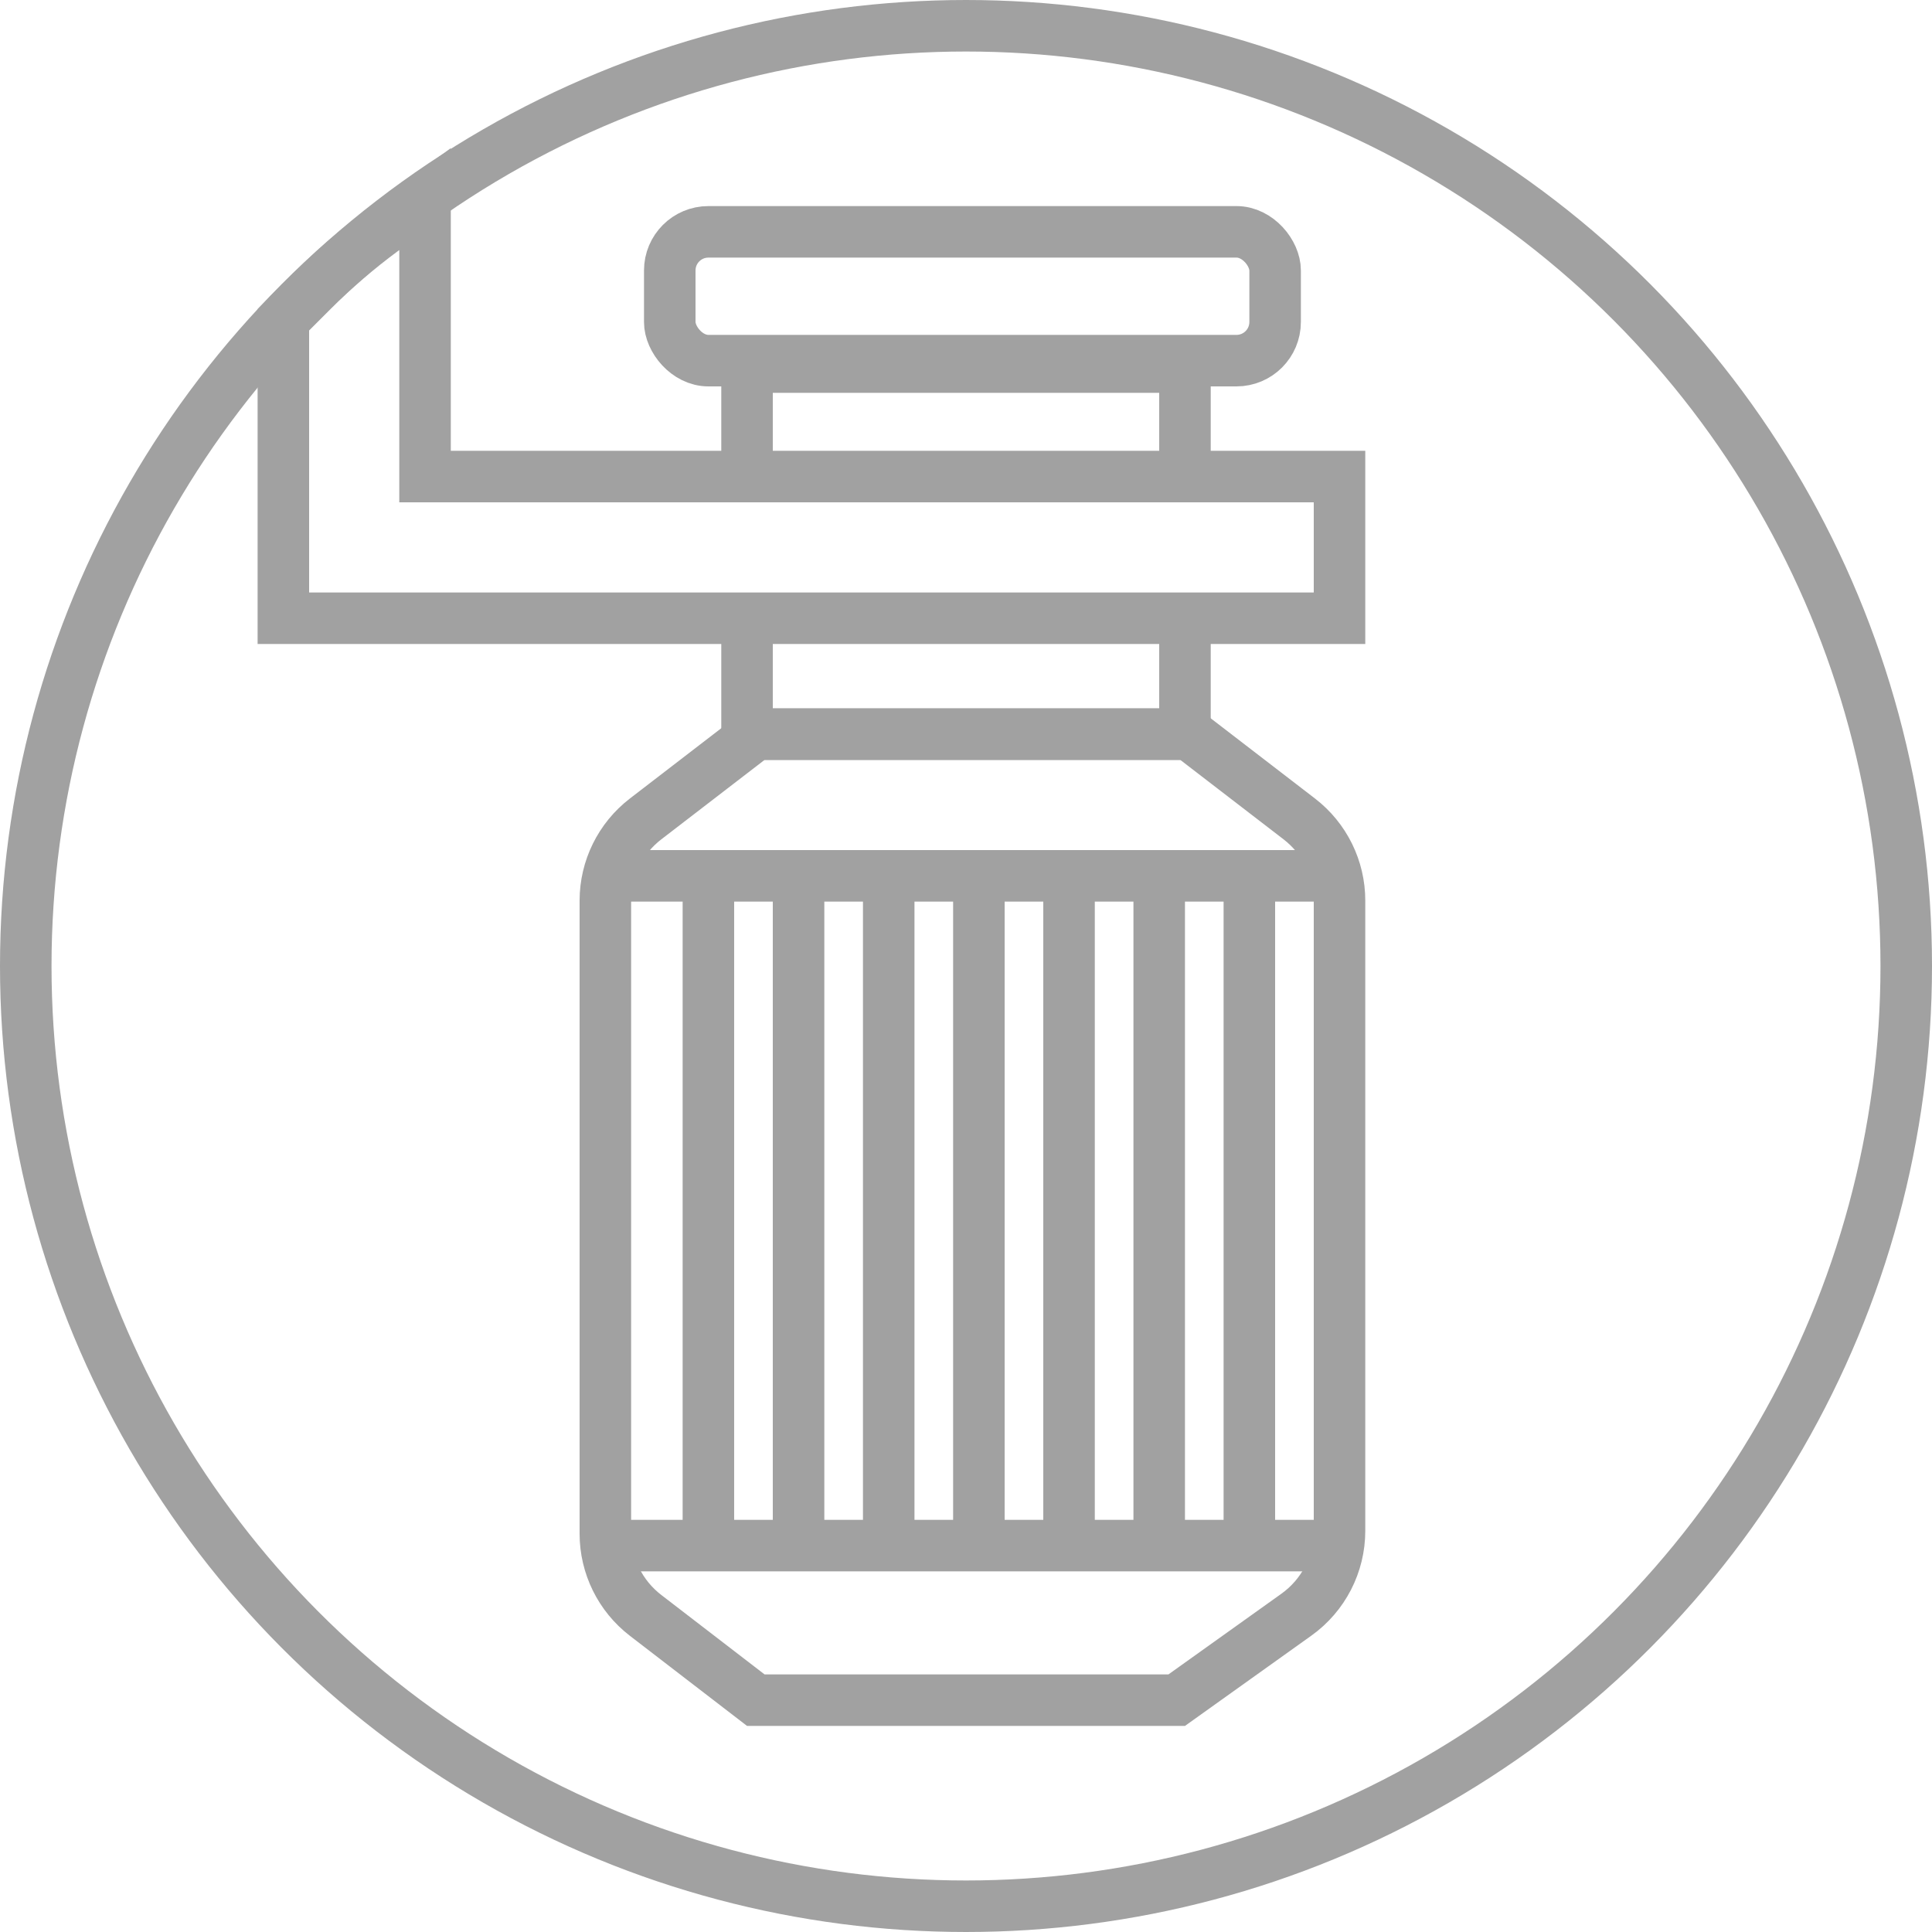
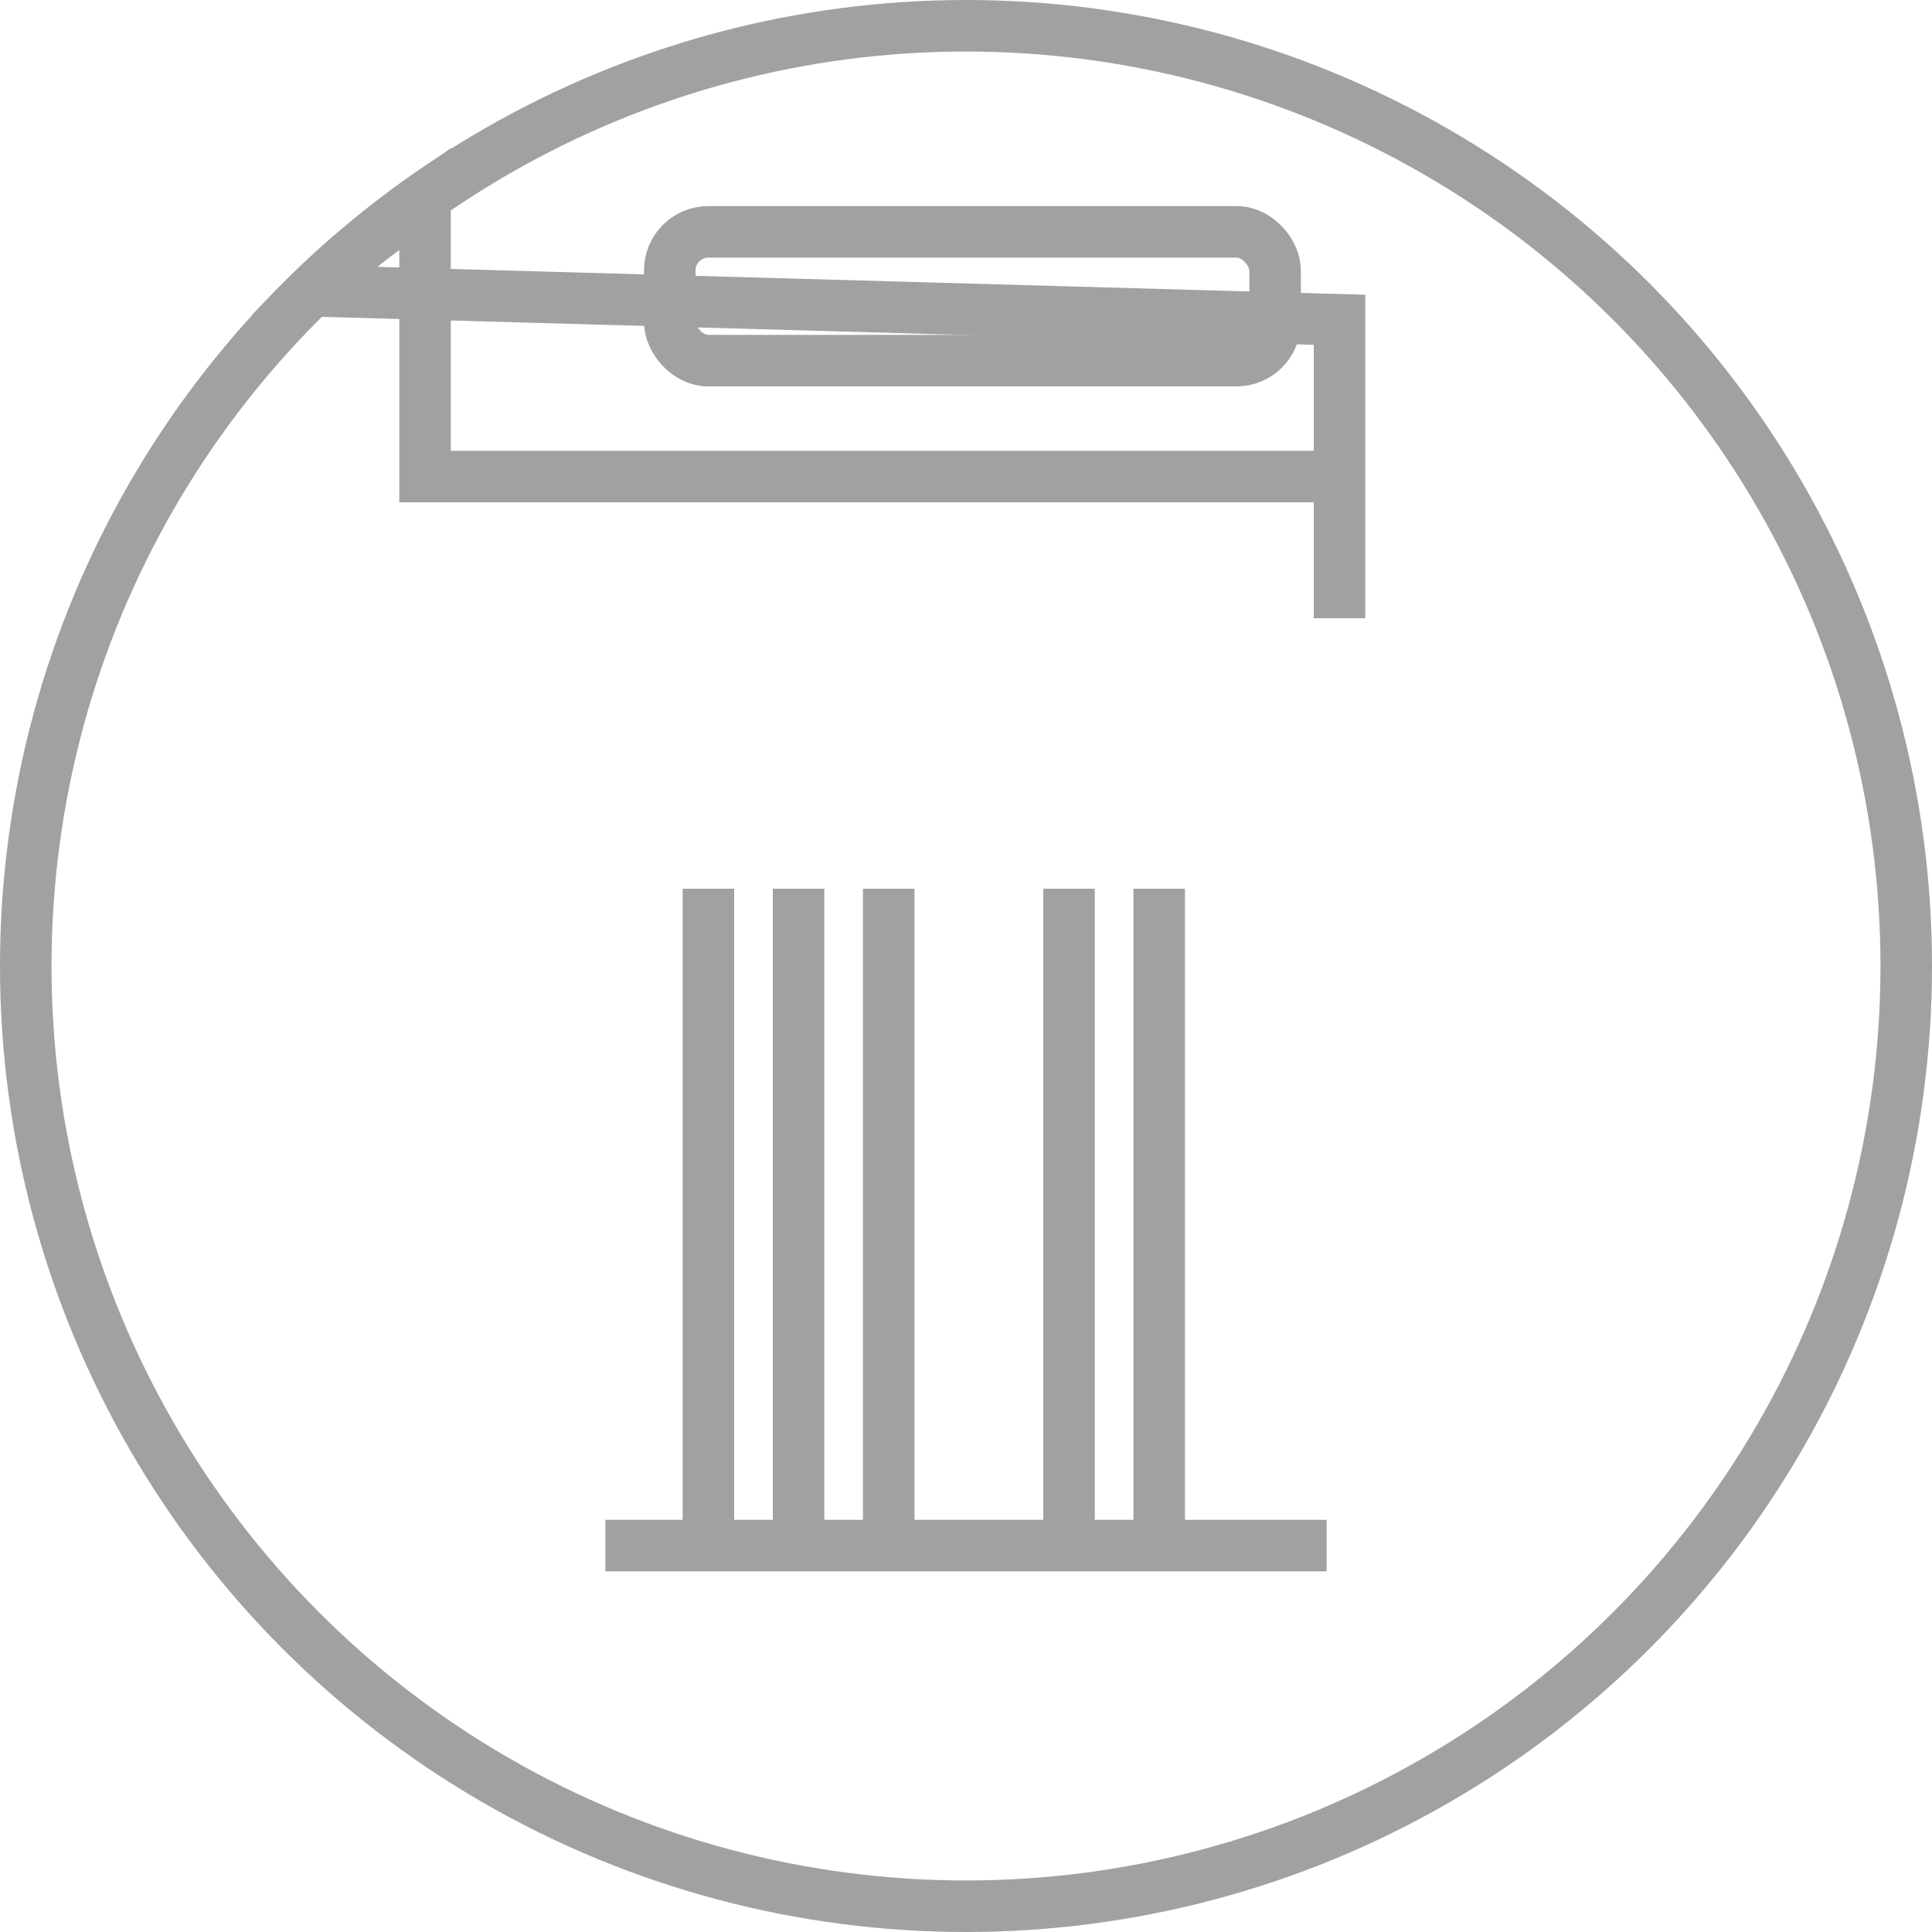
<svg xmlns="http://www.w3.org/2000/svg" width="150" height="150" viewBox="0 0 150 150" fill="none">
  <circle cx="75" cy="75" r="73" stroke="#A1A1A1" stroke-width="4" />
-   <path d="M50.122 63.583L58.68 57H92.32L100.878 63.583C102.846 65.098 104 67.44 104 69.924V118.854C104 121.438 102.752 123.862 100.65 125.364L91.359 132H58.68L50.122 125.417C48.154 123.903 47 121.56 47 119.076V69.924C47 67.44 48.154 65.098 50.122 63.583Z" stroke="#A1A1A1" stroke-width="4" />
-   <path d="M47 68L103 68" stroke="#A1A1A1" stroke-width="4" />
  <path d="M47 120L103 120" stroke="#A1A1A1" stroke-width="4" />
-   <line x1="76" y1="69" x2="76" y2="120" stroke="#A1A1A1" stroke-width="4" />
  <line x1="69" y1="69" x2="69" y2="120" stroke="#A1A1A1" stroke-width="4" />
  <line x1="55" y1="69" x2="55" y2="120" stroke="#A1A1A1" stroke-width="4" />
  <line x1="62" y1="69" x2="62" y2="120" stroke="#A1A1A1" stroke-width="4" />
  <line x1="83" y1="69" x2="83" y2="120" stroke="#A1A1A1" stroke-width="4" />
  <line x1="90" y1="69" x2="90" y2="120" stroke="#A1A1A1" stroke-width="4" />
-   <line x1="97" y1="69" x2="97" y2="120" stroke="#A1A1A1" stroke-width="4" />
  <rect x="52" y="18" width="47" height="10" rx="3" stroke="#A1A1A1" stroke-width="4" />
-   <path d="M92 36.609V28.5H58V36.609M92 48.672V57H58V48.672" stroke="#A1A1A1" stroke-width="4" />
-   <path d="M33 35V37H35H104V48H22V24.828L24.251 22.578C25.953 20.875 27.781 19.304 29.718 17.876L33 15.458V35Z" stroke="#A1A1A1" stroke-width="4" />
+   <path d="M33 35V37H35H104V48V24.828L24.251 22.578C25.953 20.875 27.781 19.304 29.718 17.876L33 15.458V35Z" stroke="#A1A1A1" stroke-width="4" />
</svg>